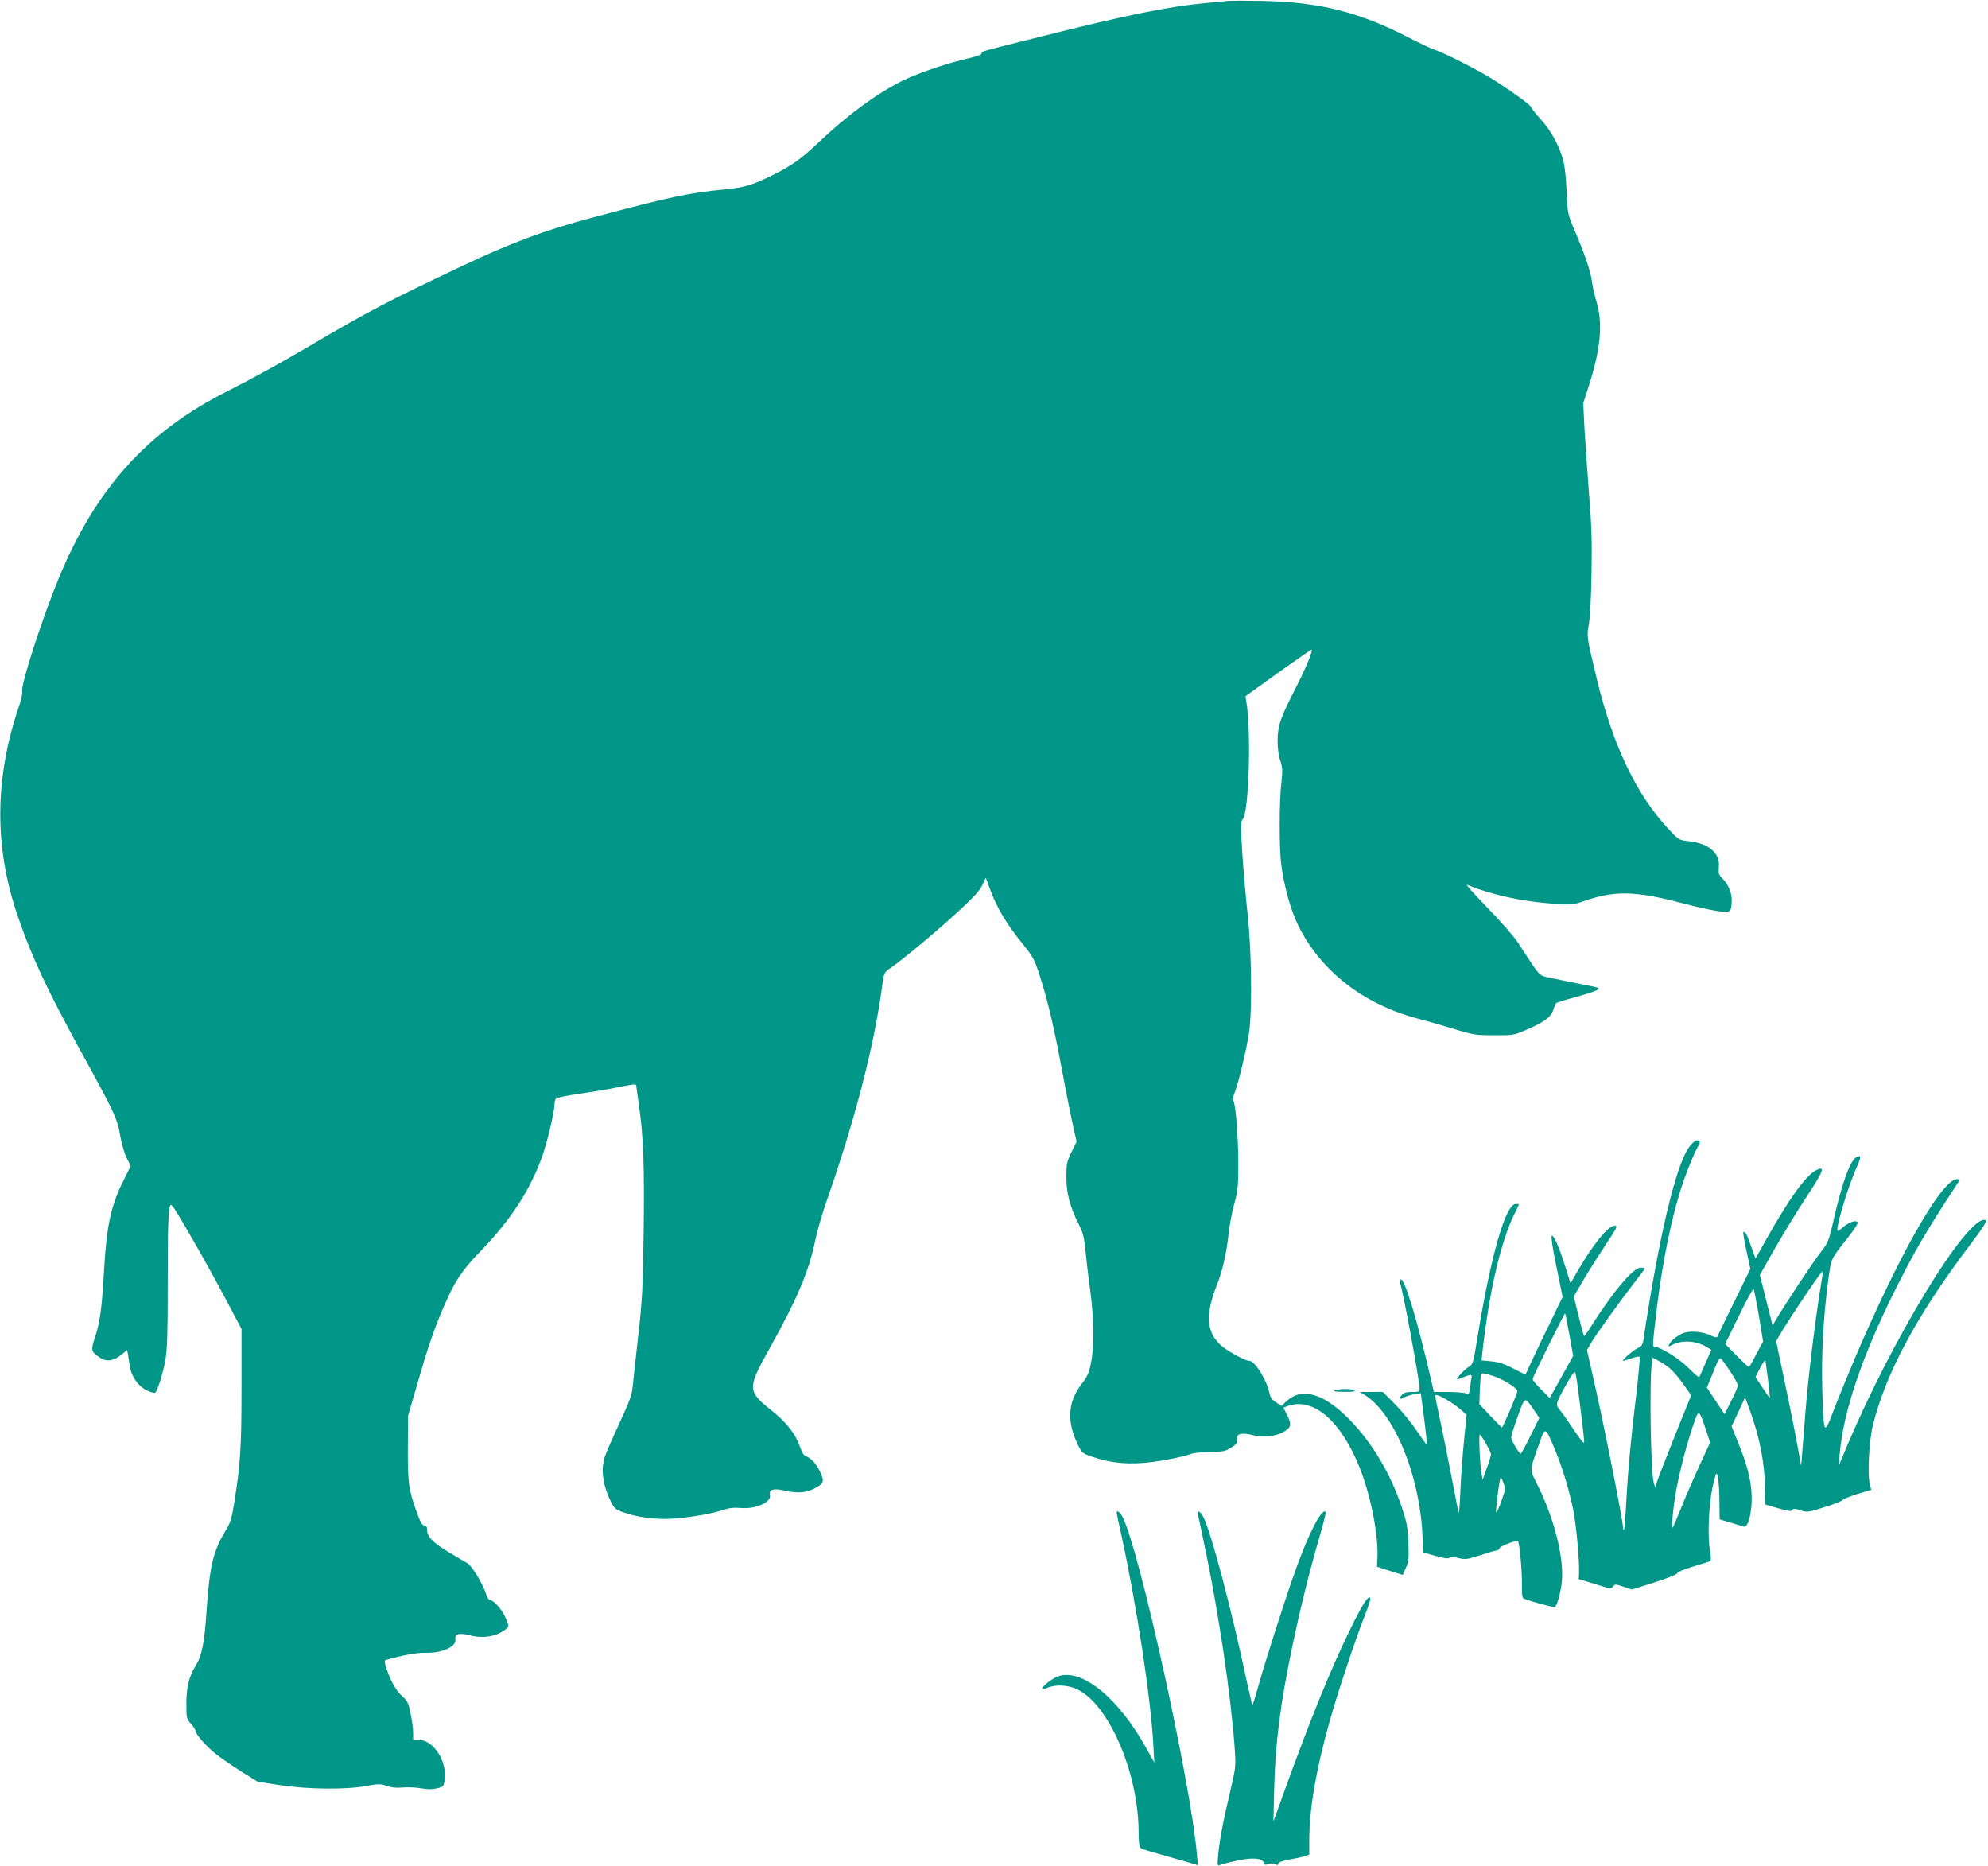
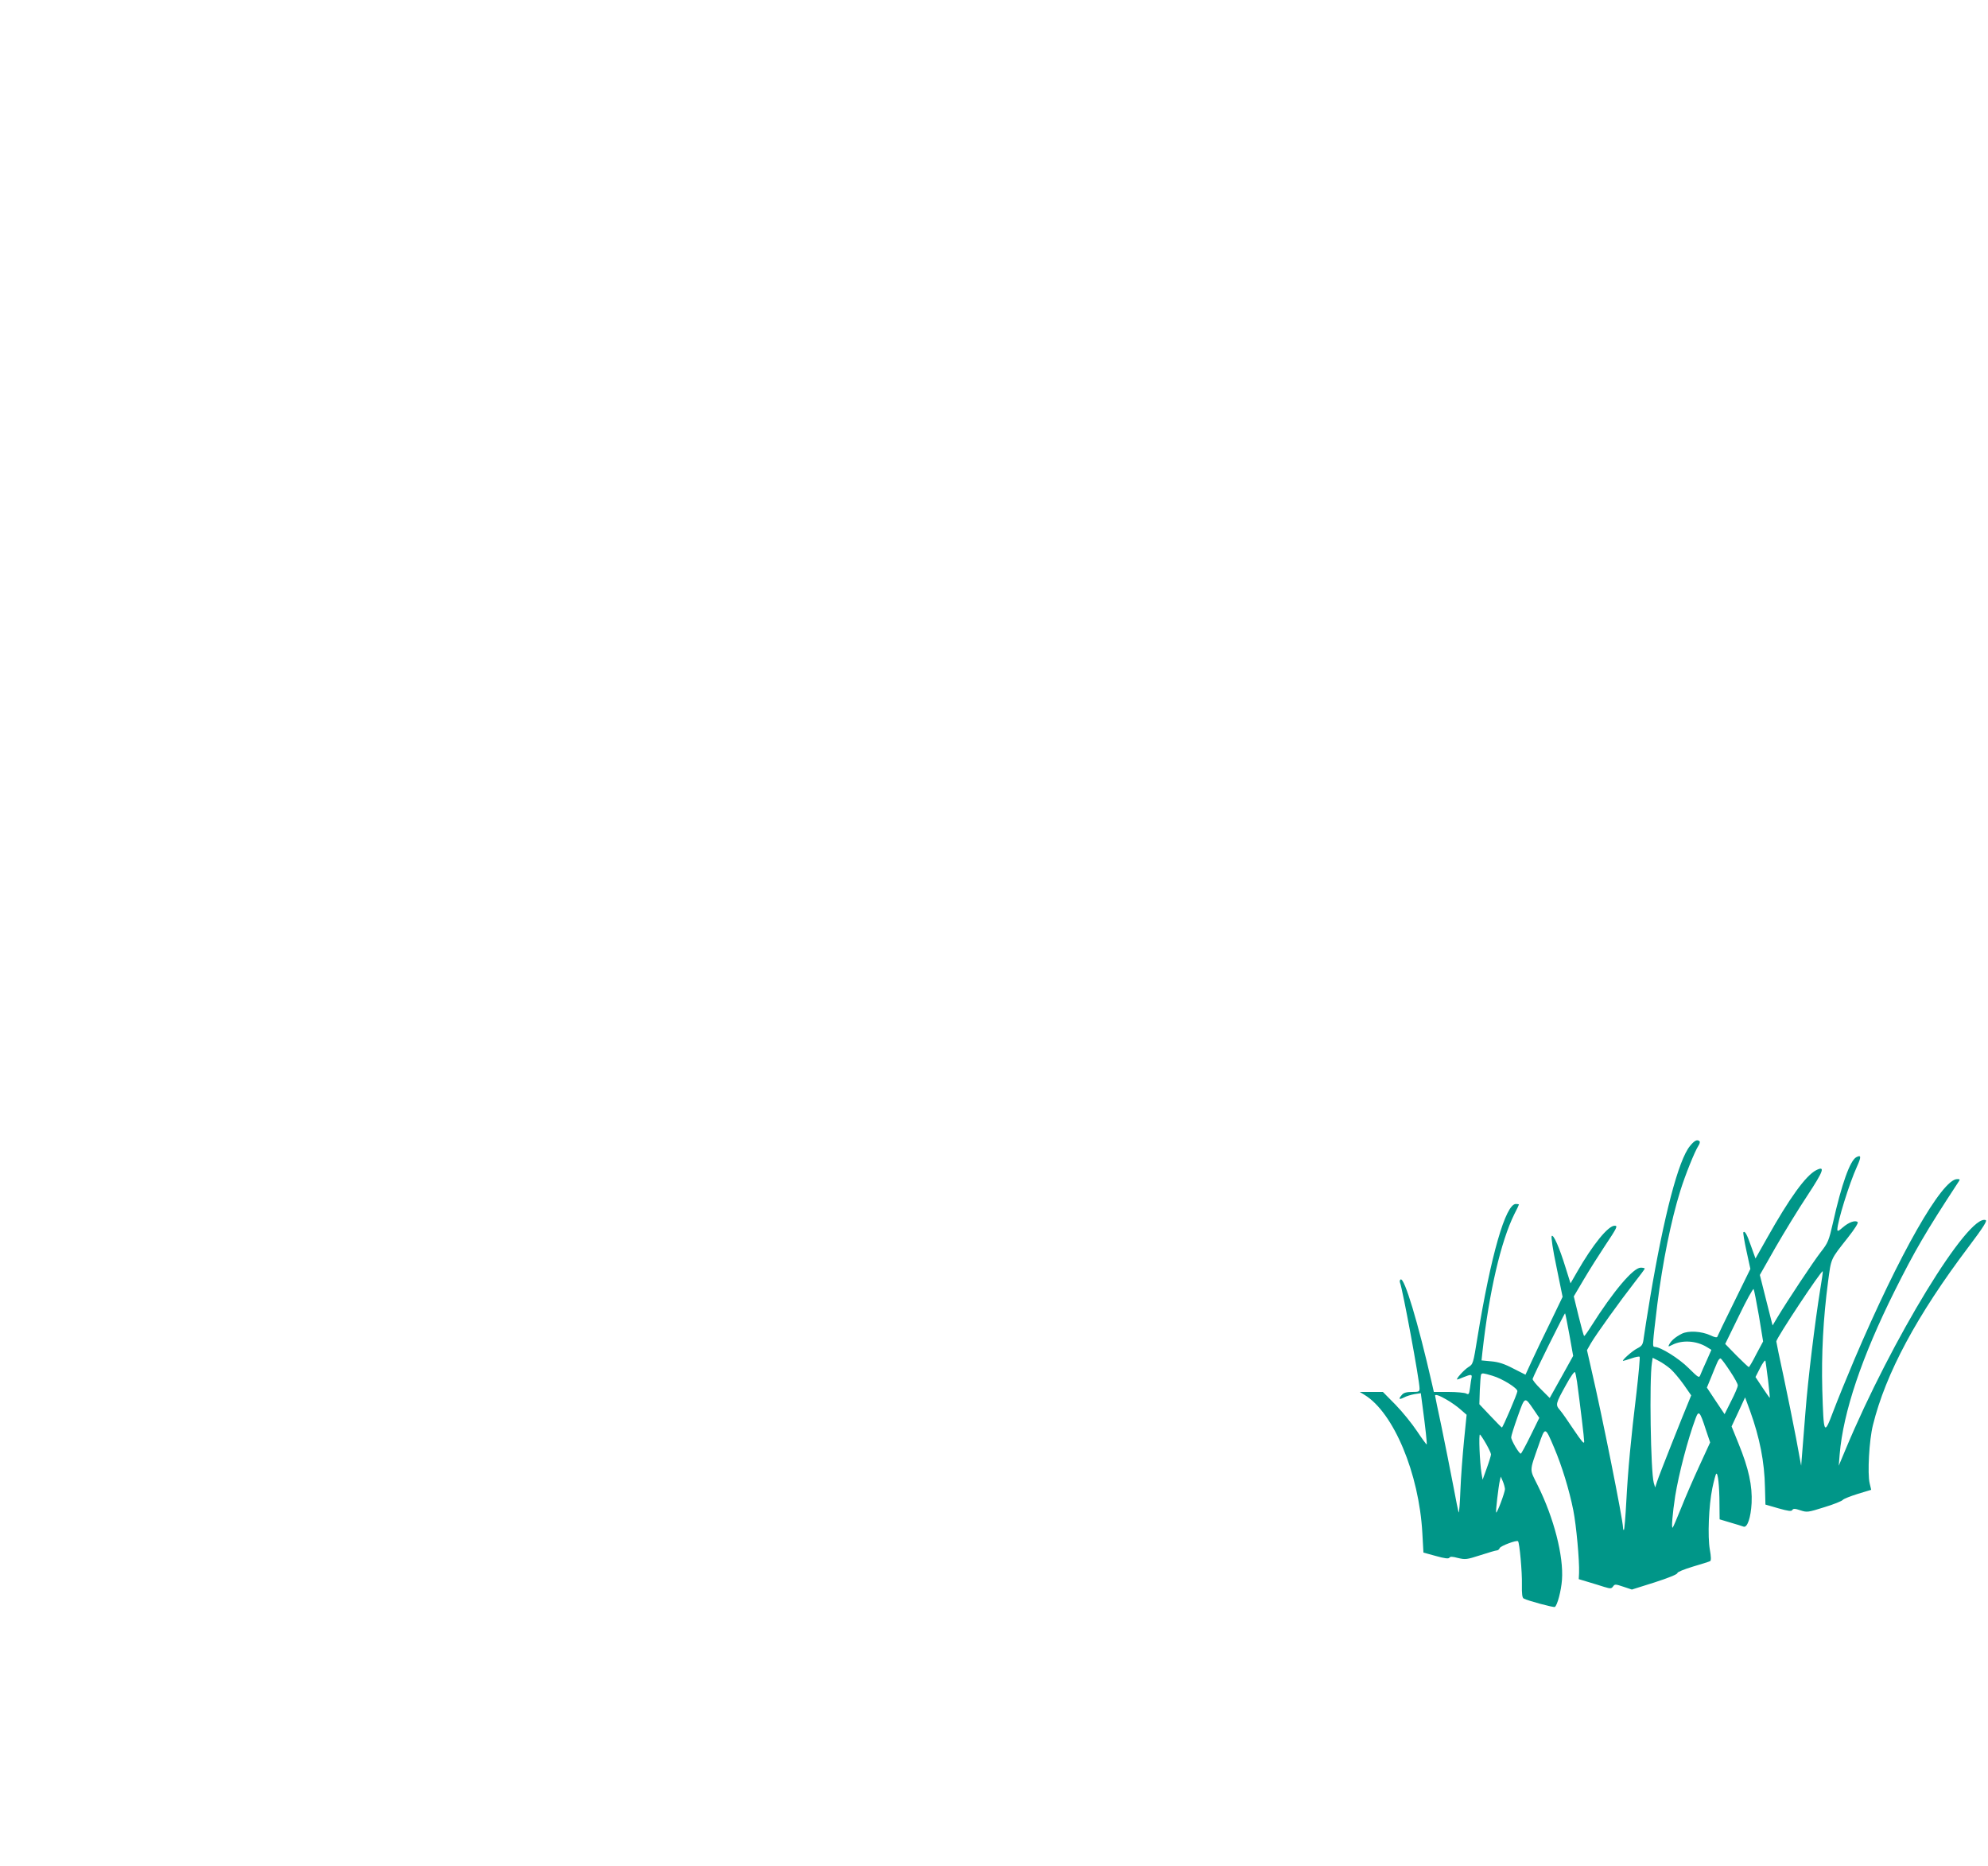
<svg xmlns="http://www.w3.org/2000/svg" version="1.0" width="1280pt" height="1201pt" viewBox="0 0 1280 1201" preserveAspectRatio="xMidYMid meet">
  <g transform="translate(0,1201) scale(0.1,-0.1)" fill="#009688" stroke="none">
-     <path d="M7905 12004 c-22 -2 -87 -8 -145 -14 -242 -23 -521 -80 -1060 -216 -411 -103 -380 -94 -380 -109 0 -7 -34 -19 -82 -30 -129 -28 -334 -98 -428 -145 -169 -85 -352 -219 -542 -399 -116 -109 -169 -146 -293 -208 -133 -66 -182 -80 -315 -93 -222 -21 -346 -47 -855 -183 -302 -81 -512 -159 -827 -308 -482 -228 -606 -293 -983 -515 -186 -110 -378 -215 -525 -289 -522 -261 -853 -628 -1093 -1210 -107 -260 -242 -679 -234 -723 3 -14 -6 -57 -20 -96 -158 -464 -162 -906 -9 -1352 88 -260 189 -475 416 -889 209 -380 226 -418 244 -526 9 -53 28 -116 42 -144 l26 -50 -45 -90 c-83 -166 -110 -289 -127 -581 -14 -242 -25 -330 -57 -428 -29 -88 -28 -96 28 -134 43 -30 88 -24 140 17 l37 31 6 -28 c2 -15 7 -48 11 -73 9 -67 53 -131 110 -159 26 -12 50 -19 55 -14 17 19 51 129 65 211 12 68 15 172 15 478 -1 356 3 472 16 515 4 10 14 0 33 -30 81 -131 216 -369 315 -555 l111 -210 0 -375 c0 -384 -7 -494 -46 -738 -17 -108 -24 -132 -59 -189 -78 -129 -101 -230 -120 -513 -13 -201 -30 -287 -69 -350 -44 -72 -61 -140 -61 -248 0 -91 1 -96 30 -129 17 -18 30 -39 30 -46 0 -21 67 -97 128 -146 32 -26 107 -77 165 -114 l106 -66 143 -22 c180 -27 420 -30 553 -6 82 15 95 15 135 1 31 -11 64 -14 105 -10 33 3 87 0 120 -6 43 -7 71 -7 101 1 39 10 42 14 47 54 17 119 -72 257 -166 257 l-37 0 0 45 c0 25 -7 81 -16 123 -13 67 -20 82 -53 112 -41 38 -73 93 -102 177 -13 40 -15 55 -6 57 110 32 203 48 254 47 107 -4 202 38 195 86 -5 36 26 44 94 26 89 -23 178 -6 236 44 15 13 15 18 -5 65 -22 54 -78 118 -102 118 -7 0 -19 17 -25 38 -25 75 -96 190 -126 203 -5 2 -53 30 -106 62 -108 64 -148 104 -148 148 0 19 -5 29 -15 29 -18 0 -28 18 -59 107 -45 125 -51 176 -50 393 l1 205 61 210 c69 240 105 344 168 491 70 164 118 237 237 359 197 203 328 405 403 626 33 98 74 274 74 321 0 12 4 28 8 35 4 7 72 21 157 33 82 12 191 30 243 41 111 22 119 23 119 7 0 -7 8 -60 16 -118 29 -189 37 -398 31 -823 -5 -365 -9 -441 -35 -667 -16 -140 -31 -281 -34 -312 -7 -72 -17 -99 -103 -285 -39 -84 -76 -169 -81 -190 -23 -81 -7 -183 44 -283 21 -41 29 -48 87 -68 87 -30 207 -45 308 -38 110 7 258 33 325 56 38 13 70 17 113 13 95 -9 198 36 190 82 -8 38 22 47 99 29 82 -19 141 -12 201 22 49 29 51 42 17 111 -23 46 -55 78 -93 93 -8 3 -21 28 -31 55 -28 84 -83 155 -180 233 -160 128 -161 142 -16 402 180 323 254 498 295 700 11 54 43 163 70 242 183 522 308 1002 360 1391 12 87 12 88 54 116 82 57 283 224 425 354 108 99 150 144 166 180 l22 47 23 -62 c47 -131 109 -235 225 -377 55 -68 67 -91 98 -187 54 -168 91 -324 147 -624 28 -151 61 -314 72 -362 l20 -87 -33 -67 c-30 -61 -33 -76 -33 -158 -1 -104 23 -196 80 -307 28 -56 35 -85 43 -171 6 -57 19 -173 31 -257 24 -184 26 -363 4 -467 -12 -61 -23 -86 -60 -133 -91 -117 -97 -247 -19 -401 21 -41 29 -48 87 -67 124 -43 242 -53 395 -33 92 13 200 35 240 51 15 6 71 12 124 13 87 1 99 4 138 29 35 23 42 33 37 51 -9 36 28 47 95 29 69 -18 147 -11 202 19 51 28 55 48 24 110 l-24 47 30 11 c164 57 342 -98 462 -399 70 -177 119 -423 114 -571 l-3 -65 35 -12 c19 -6 56 -18 83 -26 l48 -15 20 46 c18 39 20 60 16 161 -4 101 -10 131 -43 231 -74 219 -194 419 -340 566 -163 166 -305 206 -402 114 l-32 -30 -35 23 c-25 16 -37 32 -42 57 -16 84 -94 210 -130 210 -28 0 -154 70 -188 105 -46 46 -63 80 -71 141 -8 56 12 148 51 245 33 80 61 202 74 322 5 53 22 141 36 195 24 86 27 116 27 262 0 168 -17 388 -32 403 -5 5 -1 30 9 55 25 64 76 278 92 382 21 140 17 537 -10 775 -12 110 -27 287 -34 392 -10 172 -10 194 4 210 39 44 55 565 23 754 l-6 37 211 152 c117 83 213 150 215 148 8 -9 -37 -118 -98 -238 -102 -198 -120 -249 -121 -345 0 -52 6 -98 17 -131 15 -44 16 -63 7 -145 -14 -119 -14 -420 -1 -521 20 -151 62 -299 113 -402 145 -288 417 -500 763 -592 66 -17 176 -49 245 -70 117 -36 133 -38 250 -38 119 -1 129 1 201 32 119 51 165 84 179 129 7 21 15 41 19 45 3 4 57 21 120 38 62 17 125 37 139 44 31 16 33 16 -123 46 -60 12 -140 28 -176 36 -74 17 -57 -2 -204 224 -28 43 -114 141 -200 229 -82 85 -141 150 -130 146 157 -65 353 -108 565 -123 110 -8 118 -7 195 20 191 65 322 63 608 -11 222 -58 314 -72 328 -50 5 8 9 36 9 62 0 53 -24 109 -63 145 -20 19 -23 30 -20 70 9 90 -65 154 -193 167 -63 7 -65 8 -127 74 -209 222 -361 538 -466 971 -64 267 -66 276 -51 350 7 37 15 175 17 325 4 209 1 313 -17 530 -11 149 -24 338 -29 420 l-7 150 37 115 c75 234 90 399 49 535 -12 39 -26 98 -30 133 -10 70 -45 173 -113 332 -44 104 -44 108 -50 245 -3 80 -12 166 -21 200 -26 96 -80 196 -146 267 -33 36 -60 71 -60 76 0 12 -98 84 -225 167 -95 62 -334 185 -399 205 -21 7 -93 41 -160 75 -318 166 -580 232 -946 239 -102 2 -203 2 -225 0z" />
    <path d="M10881 4633 c-74 -90 -167 -445 -256 -973 -19 -113 -37 -229 -41 -258 -6 -48 -10 -55 -43 -72 -32 -16 -103 -80 -90 -80 3 0 27 7 53 16 26 9 50 14 53 10 3 -3 -6 -106 -20 -228 -37 -305 -55 -501 -66 -706 -5 -96 -12 -176 -15 -180 -3 -3 -6 4 -6 15 0 48 -136 727 -202 1010 l-30 132 25 44 c33 57 193 279 279 389 37 47 68 89 68 92 0 3 -12 6 -26 6 -48 0 -176 -151 -319 -377 -22 -35 -42 -63 -45 -63 -3 0 -19 58 -36 128 l-31 127 65 110 c36 61 96 156 134 213 80 120 86 132 64 132 -42 0 -141 -122 -242 -298 l-42 -73 -32 102 c-40 130 -78 215 -89 203 -5 -5 7 -89 31 -201 l39 -191 -79 -164 c-44 -89 -98 -202 -120 -250 l-40 -87 -79 40 c-57 30 -95 42 -141 46 l-63 6 6 56 c43 386 119 711 205 885 17 32 30 61 30 63 0 1 -9 3 -20 3 -66 0 -161 -331 -247 -858 -28 -173 -28 -173 -60 -193 -28 -18 -83 -79 -70 -79 3 0 21 7 40 15 47 19 56 19 52 -2 -2 -10 -7 -39 -10 -66 -6 -42 -8 -46 -25 -37 -10 5 -61 10 -113 10 l-95 0 -12 53 c-91 399 -178 686 -202 671 -5 -3 -7 -12 -4 -20 18 -46 126 -631 126 -681 0 -21 -4 -23 -48 -23 -35 0 -54 -5 -65 -18 -25 -28 -20 -34 12 -18 16 9 47 18 69 22 l40 6 11 -83 c19 -140 30 -244 27 -247 -2 -1 -30 37 -62 85 -32 48 -94 125 -139 171 l-81 82 -74 0 -75 0 31 -19 c187 -114 351 -506 372 -890 l7 -125 80 -22 c57 -16 82 -19 87 -11 5 8 19 8 56 -2 47 -11 56 -10 143 18 52 17 100 31 107 31 7 0 15 7 18 15 6 14 109 53 118 44 10 -10 27 -201 25 -278 -1 -63 2 -86 12 -91 23 -13 192 -59 200 -54 16 10 41 104 46 175 11 153 -52 398 -156 607 -54 109 -55 85 6 260 42 121 41 121 100 -18 49 -115 97 -271 123 -402 19 -95 40 -324 37 -403 l-2 -40 60 -18 c33 -10 80 -24 104 -32 40 -12 46 -12 57 3 11 16 16 15 67 -2 l54 -18 146 46 c87 28 147 52 147 60 0 7 42 24 101 42 55 16 105 32 110 35 7 4 6 30 -2 74 -15 86 -7 282 16 395 10 47 21 89 25 93 11 12 21 -81 21 -195 l1 -98 70 -21 c39 -11 76 -23 84 -26 24 -9 47 57 52 152 5 111 -18 220 -84 382 l-45 111 44 94 43 93 32 -87 c62 -172 93 -328 96 -493 l3 -110 83 -24 c64 -18 84 -21 90 -11 6 10 17 10 52 -2 43 -14 49 -13 154 20 60 18 114 40 119 47 6 7 49 24 97 39 l86 26 -10 42 c-15 63 -3 279 21 374 82 333 283 707 616 1148 95 126 121 168 110 172 -111 43 -607 -770 -902 -1476 l-44 -105 6 74 c23 272 142 626 354 1051 128 256 201 382 405 693 18 27 18 27 -3 27 -97 0 -371 -480 -661 -1160 -48 -113 -109 -263 -136 -334 -60 -159 -62 -155 -71 139 -6 228 6 457 37 693 21 157 14 141 129 287 42 53 67 93 62 98 -15 15 -58 -1 -96 -34 -27 -24 -35 -27 -35 -14 0 49 76 295 126 405 29 64 28 78 -4 61 -40 -21 -95 -174 -150 -421 -27 -118 -32 -130 -79 -190 -49 -63 -216 -315 -279 -420 l-31 -52 -41 162 -41 163 100 176 c56 97 148 248 206 335 105 160 117 194 56 163 -67 -35 -171 -179 -316 -437 l-74 -131 -28 78 c-27 78 -40 101 -50 91 -3 -3 6 -57 20 -121 l25 -115 -105 -214 c-58 -117 -106 -217 -108 -223 -2 -6 -19 -3 -43 9 -58 27 -142 32 -185 11 -41 -21 -67 -43 -81 -68 -9 -17 -7 -17 19 -4 65 33 154 27 221 -13 l31 -19 -30 -68 c-17 -37 -35 -78 -40 -91 -9 -24 -11 -23 -77 42 -62 62 -181 136 -218 136 -16 0 -15 9 17 275 34 270 88 538 148 730 31 100 93 254 116 289 8 12 12 26 8 29 -14 15 -33 6 -62 -30z m838 -928 c-33 -205 -78 -571 -94 -780 -9 -110 -19 -234 -22 -275 l-6 -75 -33 179 c-19 99 -55 277 -80 395 -26 119 -47 221 -47 226 -1 20 291 460 299 452 2 -1 -6 -57 -17 -122z m-394 -165 l27 -165 -44 -82 c-23 -46 -45 -83 -48 -83 -3 0 -38 33 -79 74 l-73 75 88 180 c48 100 91 178 95 173 3 -4 18 -81 34 -172z m-1220 -123 l24 -135 -75 -135 -76 -136 -56 56 c-32 31 -56 61 -54 67 6 23 206 426 209 422 2 -2 14 -64 28 -139z m651 -219 c20 -18 58 -63 85 -101 l48 -69 -15 -37 c-39 -93 -193 -480 -204 -516 l-13 -40 -9 30 c-20 73 -29 663 -12 772 l5 33 39 -20 c22 -11 56 -35 76 -52z m383 -14 c28 -42 51 -83 50 -92 0 -10 -19 -55 -43 -101 l-42 -84 -57 85 -57 86 26 63 c14 35 32 79 40 97 7 18 18 31 23 27 6 -3 33 -40 60 -81z m245 -59 c7 -60 12 -111 11 -113 -1 -1 -22 28 -47 66 l-45 68 30 59 c17 33 32 53 34 45 2 -8 9 -64 17 -125z m-1230 -10 c22 -164 46 -363 46 -385 0 -18 -16 1 -66 75 -36 54 -76 112 -90 128 -30 35 -29 40 40 164 29 53 53 87 57 80 3 -6 9 -34 13 -62z m-544 39 c64 -19 160 -79 160 -99 0 -15 -94 -235 -100 -234 -3 1 -36 35 -75 76 l-70 74 3 92 c2 50 6 95 8 99 7 11 13 10 74 -8z m-295 -154 c28 -16 68 -44 89 -63 l39 -34 -17 -169 c-9 -93 -20 -235 -23 -317 -3 -81 -8 -145 -11 -143 -2 3 -19 85 -37 183 -19 98 -52 265 -74 371 -23 106 -41 195 -41 198 0 11 29 1 75 -26z m560 -64 l36 -53 -56 -114 c-31 -63 -59 -115 -63 -116 -10 -3 -62 85 -62 105 0 9 19 70 42 134 47 131 44 130 103 44z m1108 -128 l28 -83 -69 -150 c-38 -82 -91 -204 -117 -270 -27 -66 -51 -124 -55 -128 -10 -11 -1 93 16 203 23 142 81 365 131 499 20 55 28 47 66 -71z m-1414 -93 c17 -30 31 -60 31 -67 0 -7 -12 -47 -27 -88 l-27 -75 -7 40 c-12 74 -19 256 -10 251 5 -4 23 -31 40 -61z m121 -290 c0 -21 -51 -158 -57 -151 -4 4 15 168 24 206 l6 25 13 -30 c7 -16 13 -39 14 -50z" />
-     <path d="M8595 3060 c-13 -6 6 -9 60 -9 55 -1 75 2 65 9 -18 12 -98 12 -125 0z" />
-     <path d="M7190 2272 c0 -4 13 -68 30 -142 98 -451 190 -1052 206 -1354 l6 -111 -46 82 c-180 329 -416 524 -571 473 -37 -12 -105 -64 -105 -81 0 -4 16 -1 35 7 52 22 132 18 190 -10 203 -95 393 -533 396 -911 1 -87 4 -107 18 -114 9 -5 68 -23 131 -40 63 -18 141 -40 174 -50 l59 -18 -7 76 c-41 462 -369 1951 -477 2164 -17 33 -39 50 -39 29z" />
-     <path d="M7715 2253 c4 -16 26 -122 50 -238 84 -406 160 -920 184 -1248 9 -127 8 -131 -24 -270 -49 -206 -73 -333 -81 -422 -7 -74 -6 -78 12 -70 10 4 57 17 104 27 99 23 169 18 177 -12 4 -15 9 -17 30 -9 16 6 31 5 44 -1 14 -8 19 -7 19 3 0 9 24 18 72 27 40 7 85 17 100 22 l28 10 0 106 c1 187 42 431 126 734 49 179 171 546 233 703 22 54 37 103 34 108 -12 20 -50 -38 -128 -198 -120 -243 -257 -579 -422 -1035 l-74 -205 5 210 c7 294 39 545 117 918 47 226 111 486 174 701 25 87 44 161 41 164 -26 26 -111 -139 -201 -393 -65 -182 -190 -574 -237 -742 -17 -62 -33 -111 -35 -110 -1 2 -16 66 -33 143 -102 480 -230 964 -281 1067 -23 44 -45 50 -34 10z" />
  </g>
</svg>